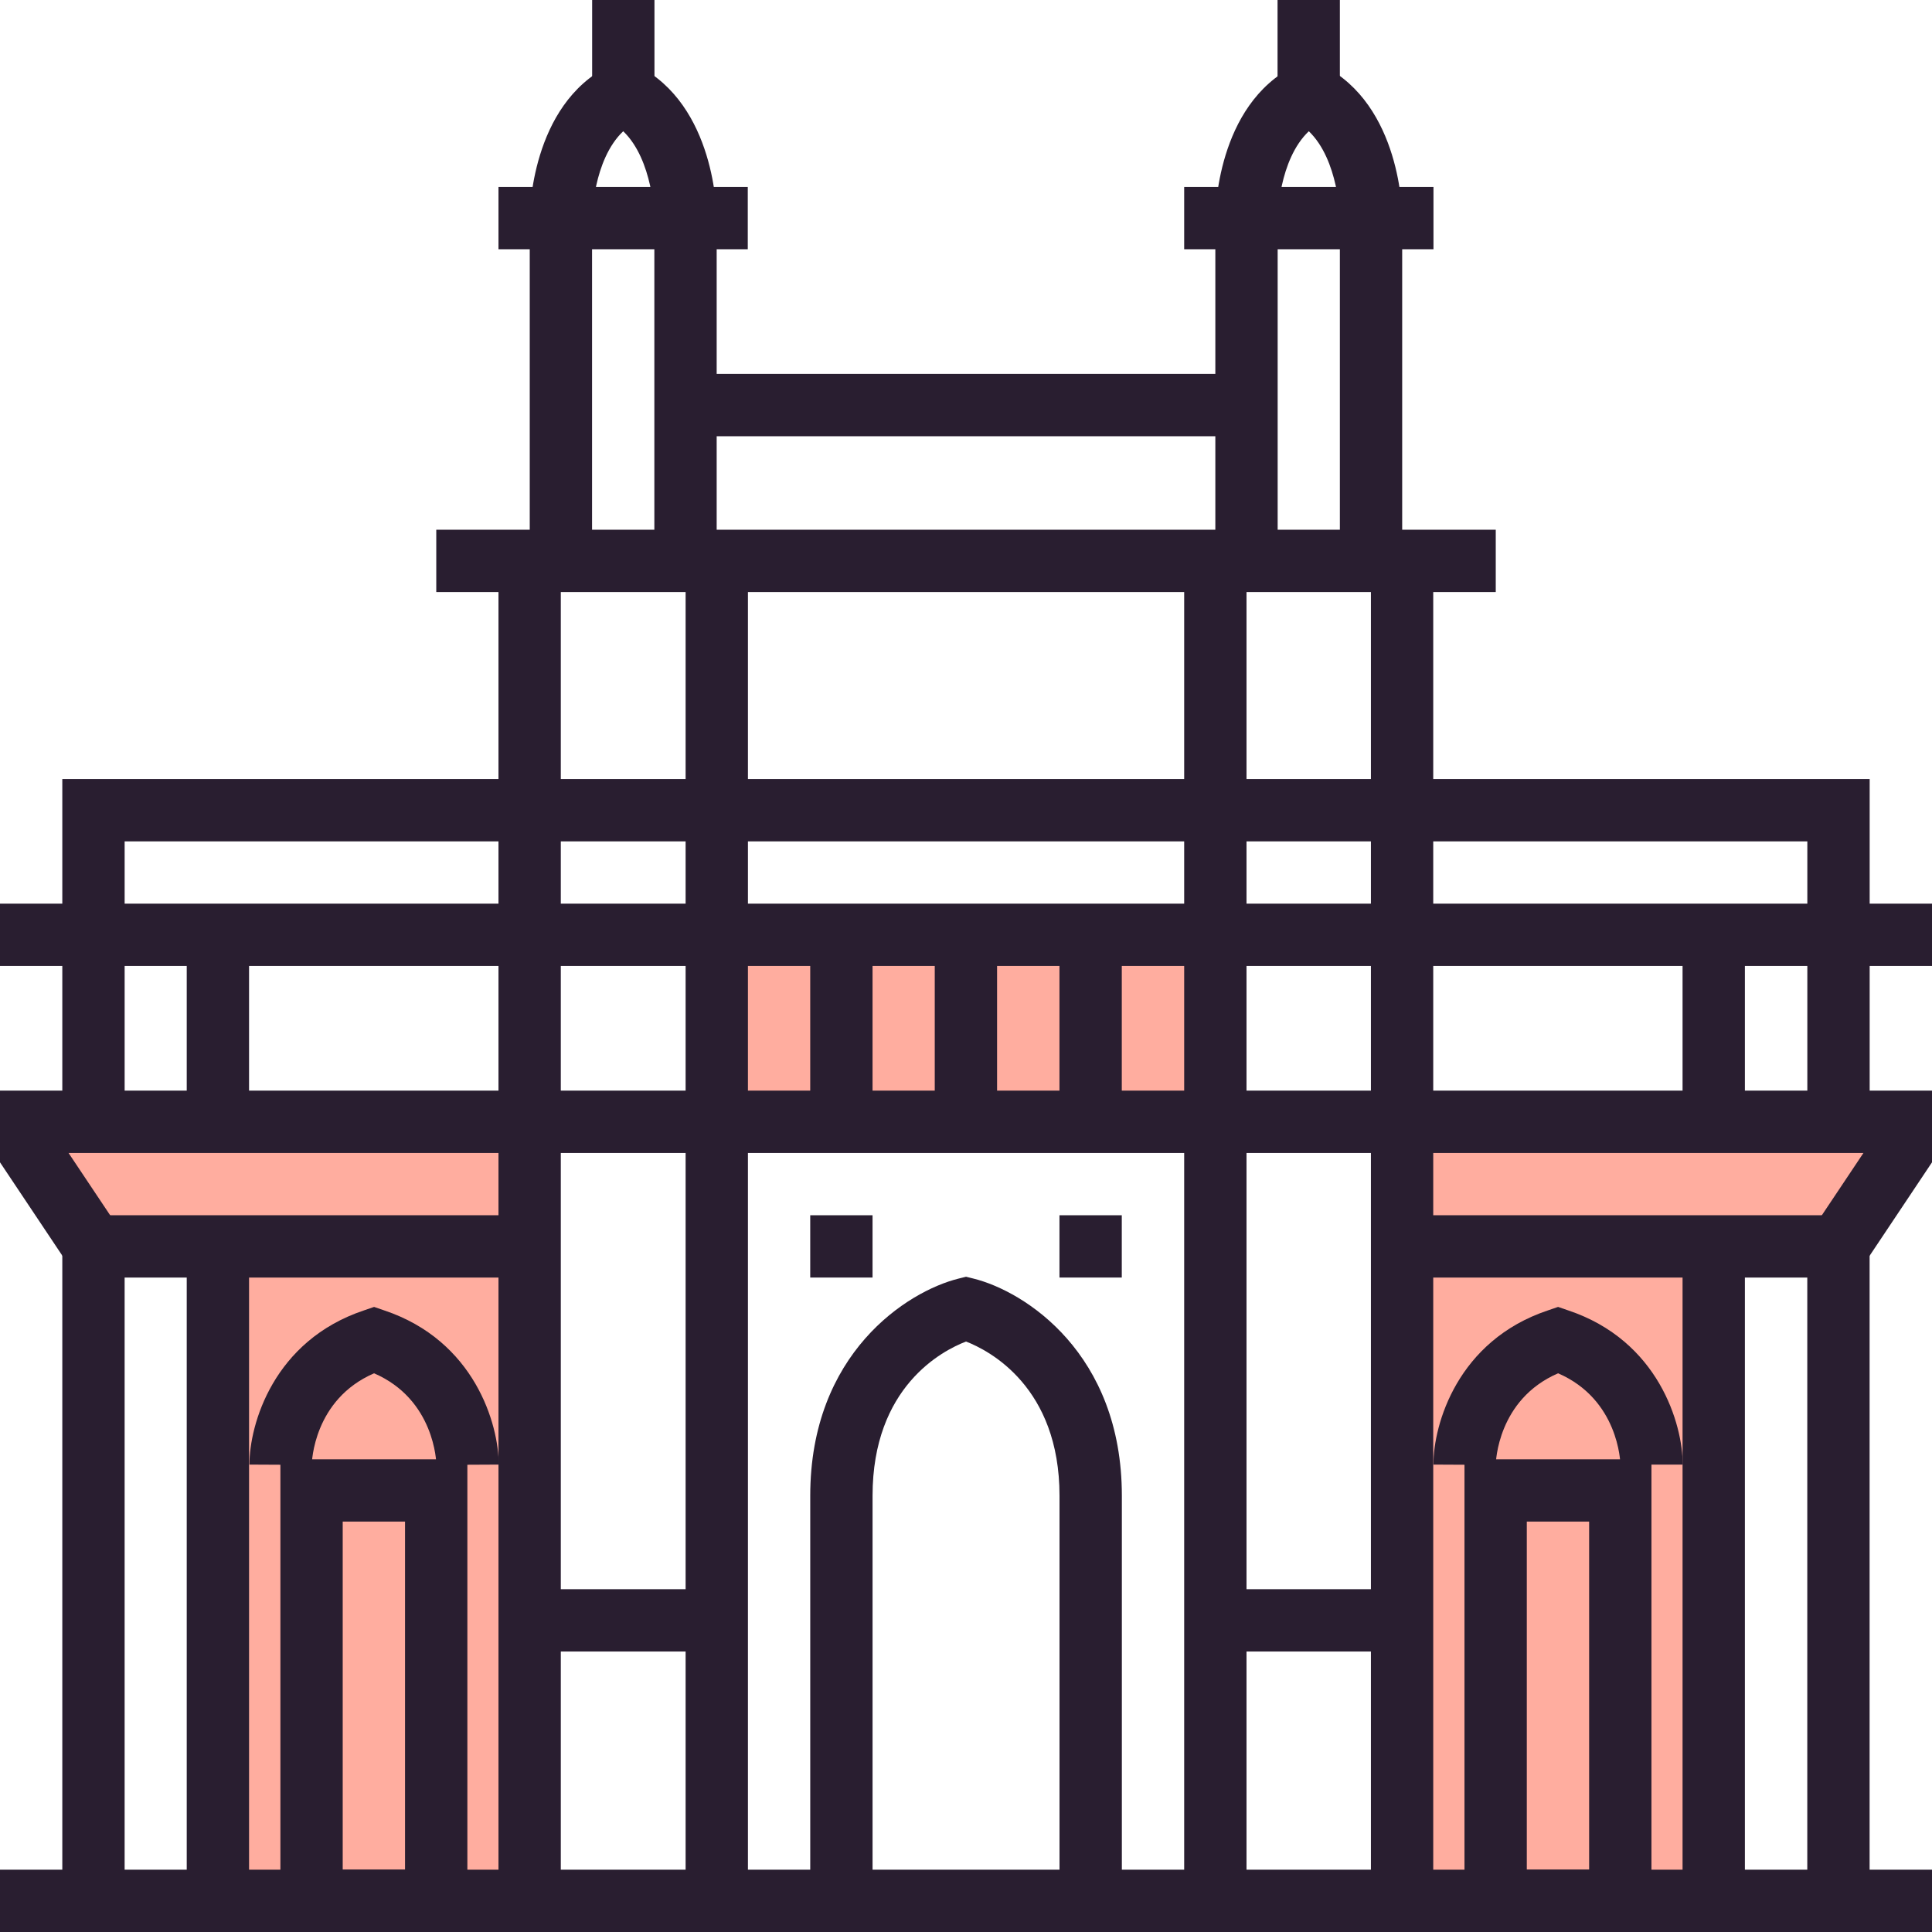
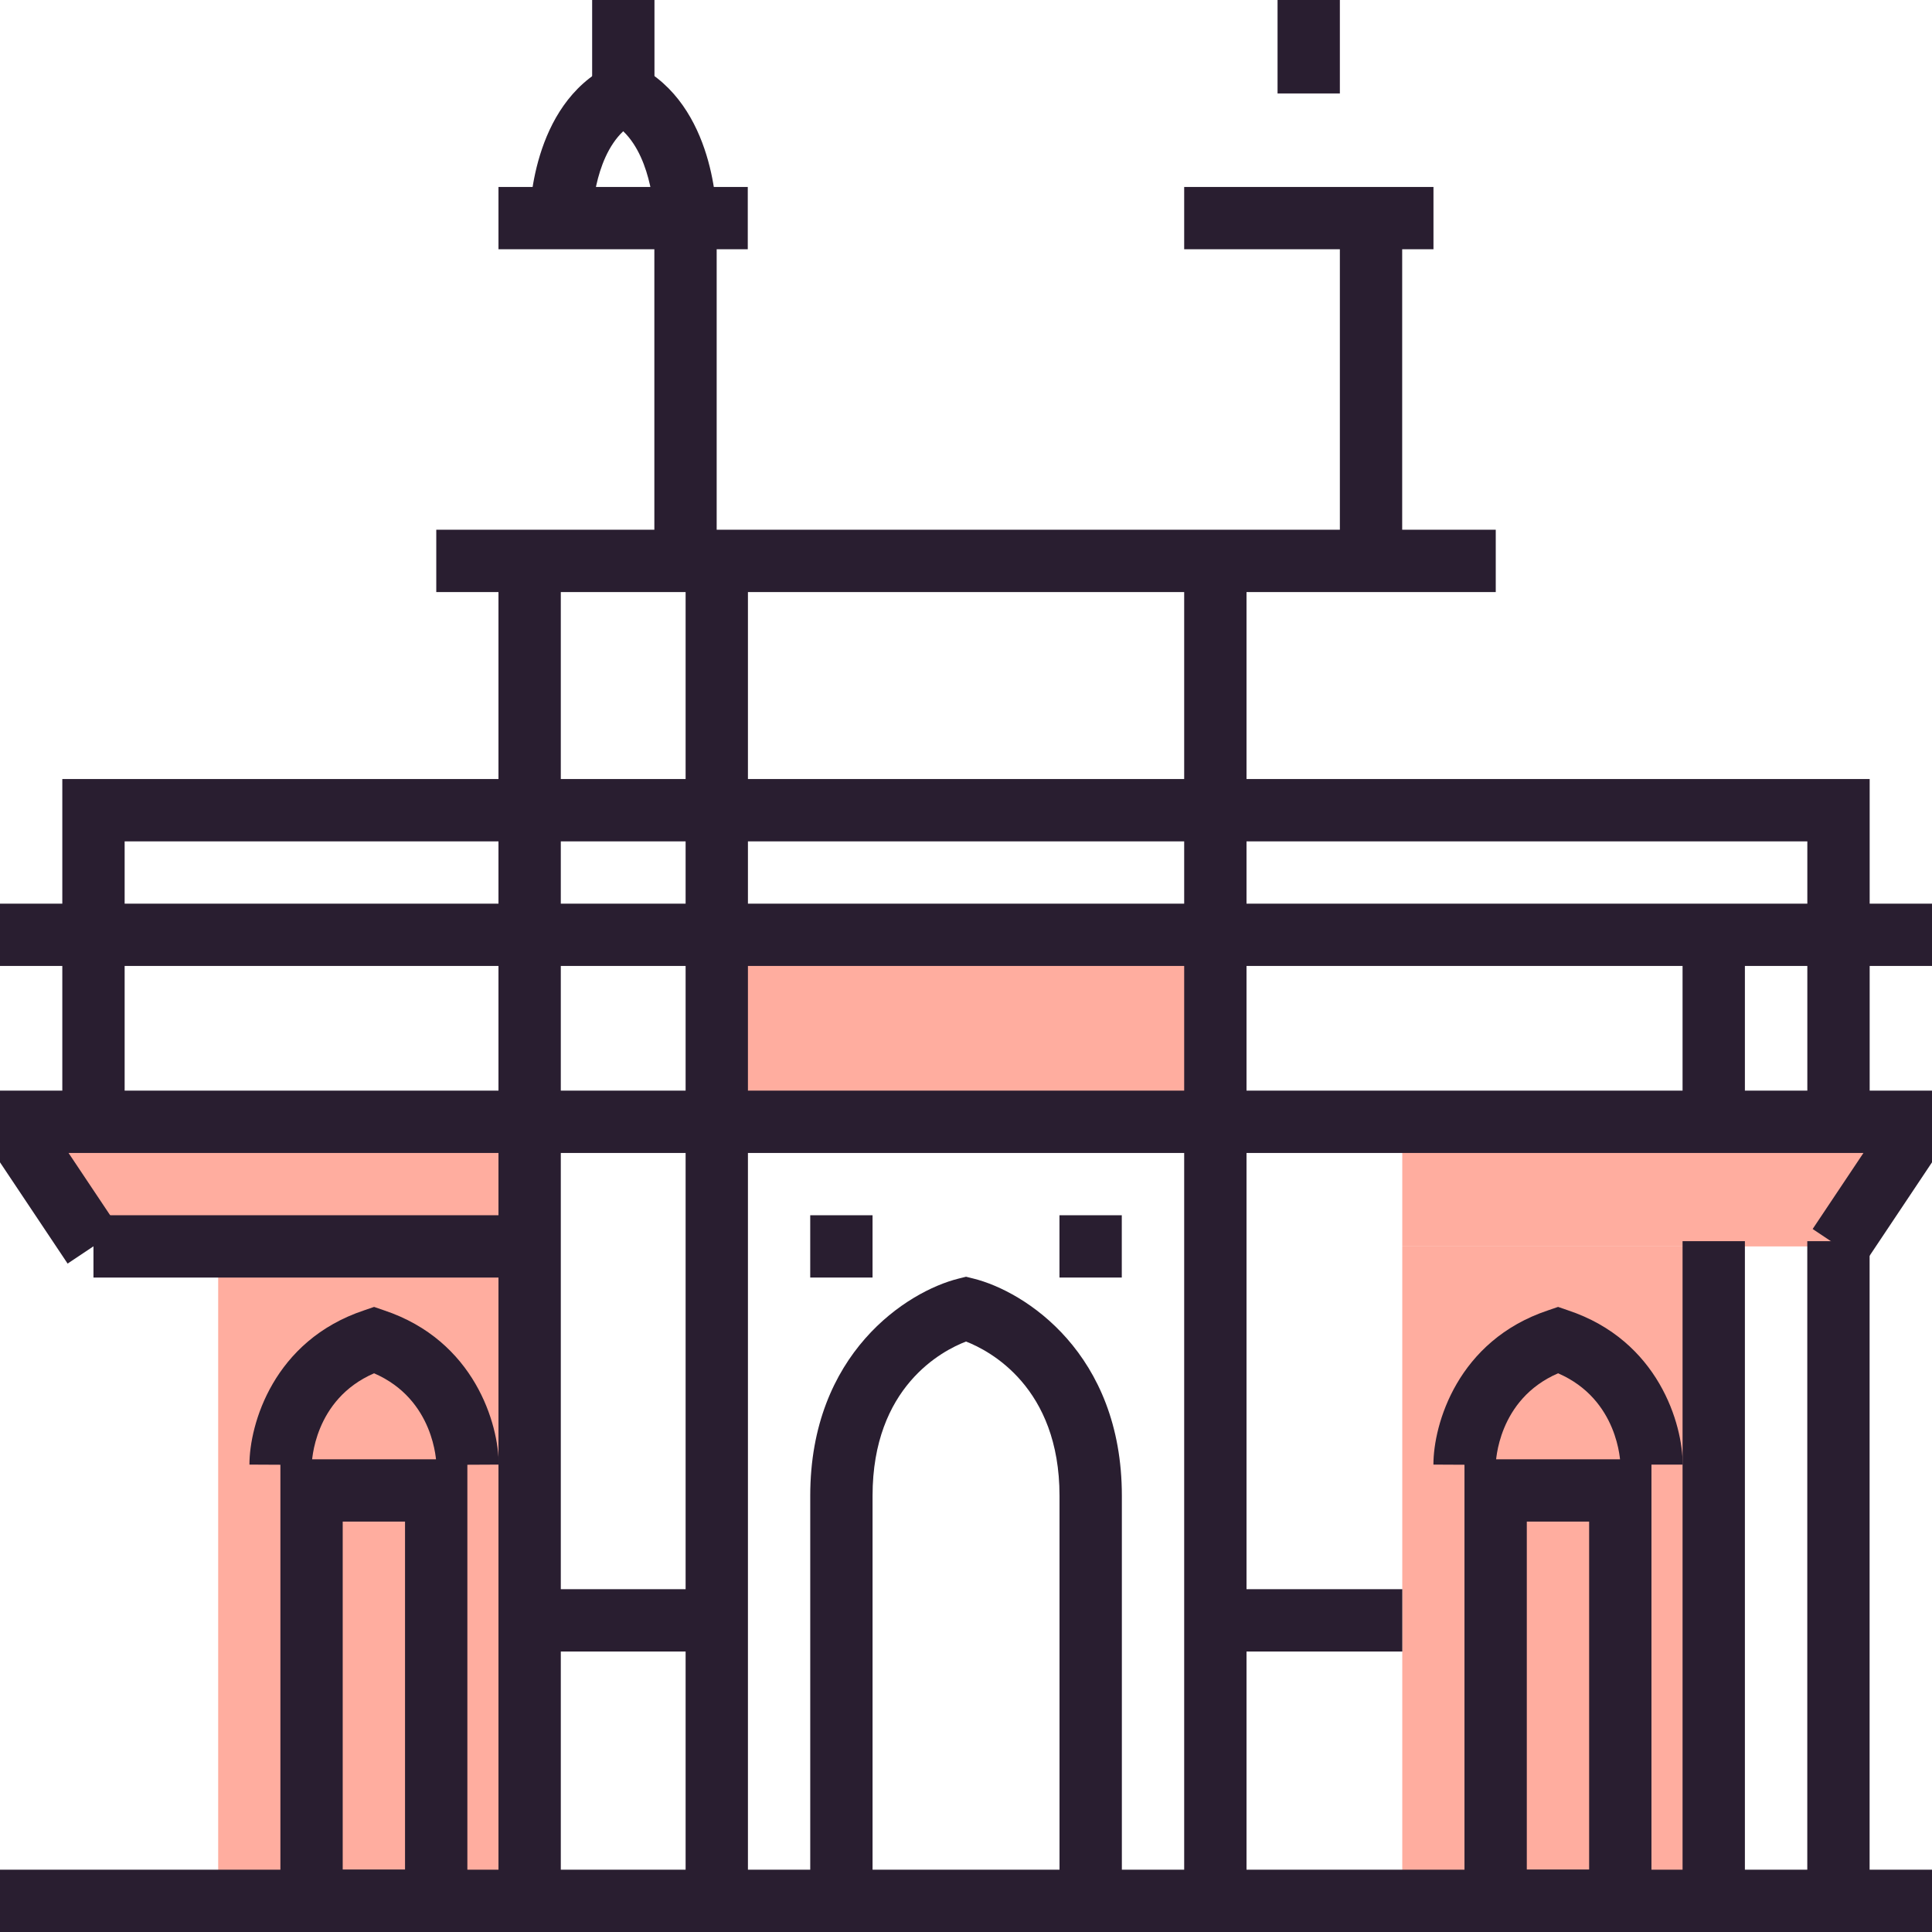
<svg xmlns="http://www.w3.org/2000/svg" width="156" height="156" fill="none">
  <g clip-path="url(#A)">
    <g fill="#ffad9f">
      <path d="M138.388 100.648h-25.161v52.839h25.161v-52.839zm-95.609 0H17.617v52.839h25.161v-52.839z" />
      <path d="M2.531 90.58h40.258v10.065H7.564l-5.032-7.549V90.58zm150.954 0h-40.258v10.065h35.225l5.033-7.549V90.58zM98.117 75.482H57.859v15.097h40.258V75.482z" />
    </g>
    <g fill="#291e30">
      <path d="M60.392 44.865h-5.032v108.622h5.032V44.865z" />
      <path d="M57.868 17.613h-5.032v27.275h5.032V17.613zM45.282 44.865H40.25v108.596h5.032V44.865z" />
      <path d="M156 150.969H0v5.032h156v-5.032zM42.773 98.125H7.547v5.032h35.226v-5.032z" />
-       <path d="M10.064 100.219H5.031v53.266h5.032v-53.266zm10.046 0h-5.032v53.266h5.032v-53.266zm0-25.158h-5.032v15.097h5.032V75.061zm27.696-57.448h-5.032v27.275h5.032V17.613z" />
      <path d="M156 72.965H0v5.032h156v-5.032zm-35.225-30.192H35.227v5.032h85.548v-5.032zM60.379 15.096H40.25v5.032h20.129v-5.032zM35.237 118.284c0-.226-.151-5.284-5.032-7.397-4.881 2.113-5.032 7.171-5.032 7.397l-5.032-.025c0-3.246 1.937-10.014 9.259-12.455l.805-.277.805.277c7.322 2.441 9.259 9.209 9.259 12.455l-5.032.025 2.516-.025-2.516.025z" />
      <path d="M52.838 17.617c0-.05-.101-4.705-2.516-7.02-2.441 2.315-2.516 6.97-2.516 7.02h-5.032c0-.378.075-9.134 6.416-12.304l1.132-.579 1.132.554c6.341 3.195 6.416 11.952 6.416 12.329h-5.032 2.516-2.516z" />
      <path d="M52.845 0h-5.032v7.548h5.032V0zm17.609 98.125h-5.032v5.032h5.032v-5.032zM37.737 156H22.641v-38.17h15.097V156zm-10.065-5.033h5.032v-28.105h-5.032v28.105zM57.87 128.32H42.773v5.033H57.87v-5.033zm32.713 25.168h-5.032v-32.71c0-8.781-5.661-11.725-7.548-12.455-1.912.73-7.548 3.649-7.548 12.455v32.71h-5.032v-32.71c0-11.498 7.825-16.506 11.977-17.537l.604-.151.604.151c4.152 1.031 11.977 6.039 11.977 17.537v32.71zM100.65 44.865h-5.033v108.622h5.033V44.865z" />
-       <path d="M103.165 17.613h-5.032v27.275h5.032V17.613zm12.562 27.252h-5.032v108.596h5.032V44.865z" />
-       <path d="M148.452 98.125h-35.225v5.032h35.225v-5.032z" />
      <path d="M150.962 100.219h-5.032v53.266h5.032v-53.266zm-10.07 0h-5.033v53.266h5.033v-53.266zm10.075-10.065h-5.033V67.937H10.064v22.217H5.031v-27.25h145.936v27.25zm-10.075-15.093h-5.033v15.097h5.033V75.061zM113.22 17.613h-5.032v27.275h5.032V17.613z" />
      <path d="M115.746 15.096H95.617v5.032h20.129v-5.032zm5.028 103.188l-5.032-.025c0-3.246 1.938-10.014 9.259-12.455l.806-.277.805.277c7.322 2.441 9.259 9.209 9.259 12.455h-5.032c0-.201-.151-5.259-5.032-7.372-4.882 2.113-5.033 7.171-5.033 7.397z" />
-       <path d="M113.229 17.617h-5.032c0-.05-.1-4.705-2.516-7.02-2.441 2.315-2.516 6.97-2.516 7.02h-5.032c0-.378.075-9.134 6.416-12.304l1.132-.579 1.132.554c6.341 3.195 6.416 11.952 6.416 12.329z" />
      <path d="M108.188 0h-5.032v7.548h5.032V0zM90.579 98.125h-5.032v5.032h5.032v-5.032zM133.347 156H118.25v-38.17h15.097V156zm-10.065-5.033h5.033v-28.105h-5.033v28.105zm-10.053-22.647H98.133v5.033h15.096v-5.033zm37.311-26.291l-4.177-2.793 4.101-6.139H5.535l4.101 6.139-4.177 2.793L0 93.852v-5.787h156v5.787l-5.46 8.177z" />
-       <path d="M70.454 75.061h-5.032v15.097h5.032V75.061zm10.055 0h-5.032v15.097h5.032V75.061zm10.07 0h-5.032v15.097h5.032V75.061zm10.071-44.868H55.359v5.032h45.291v-5.032z" />
    </g>
  </g>
  <defs>
    <clipPath id="A">
      <path fill="#fff" d="M0 0h156v156H0z" />
    </clipPath>
  </defs>
</svg>